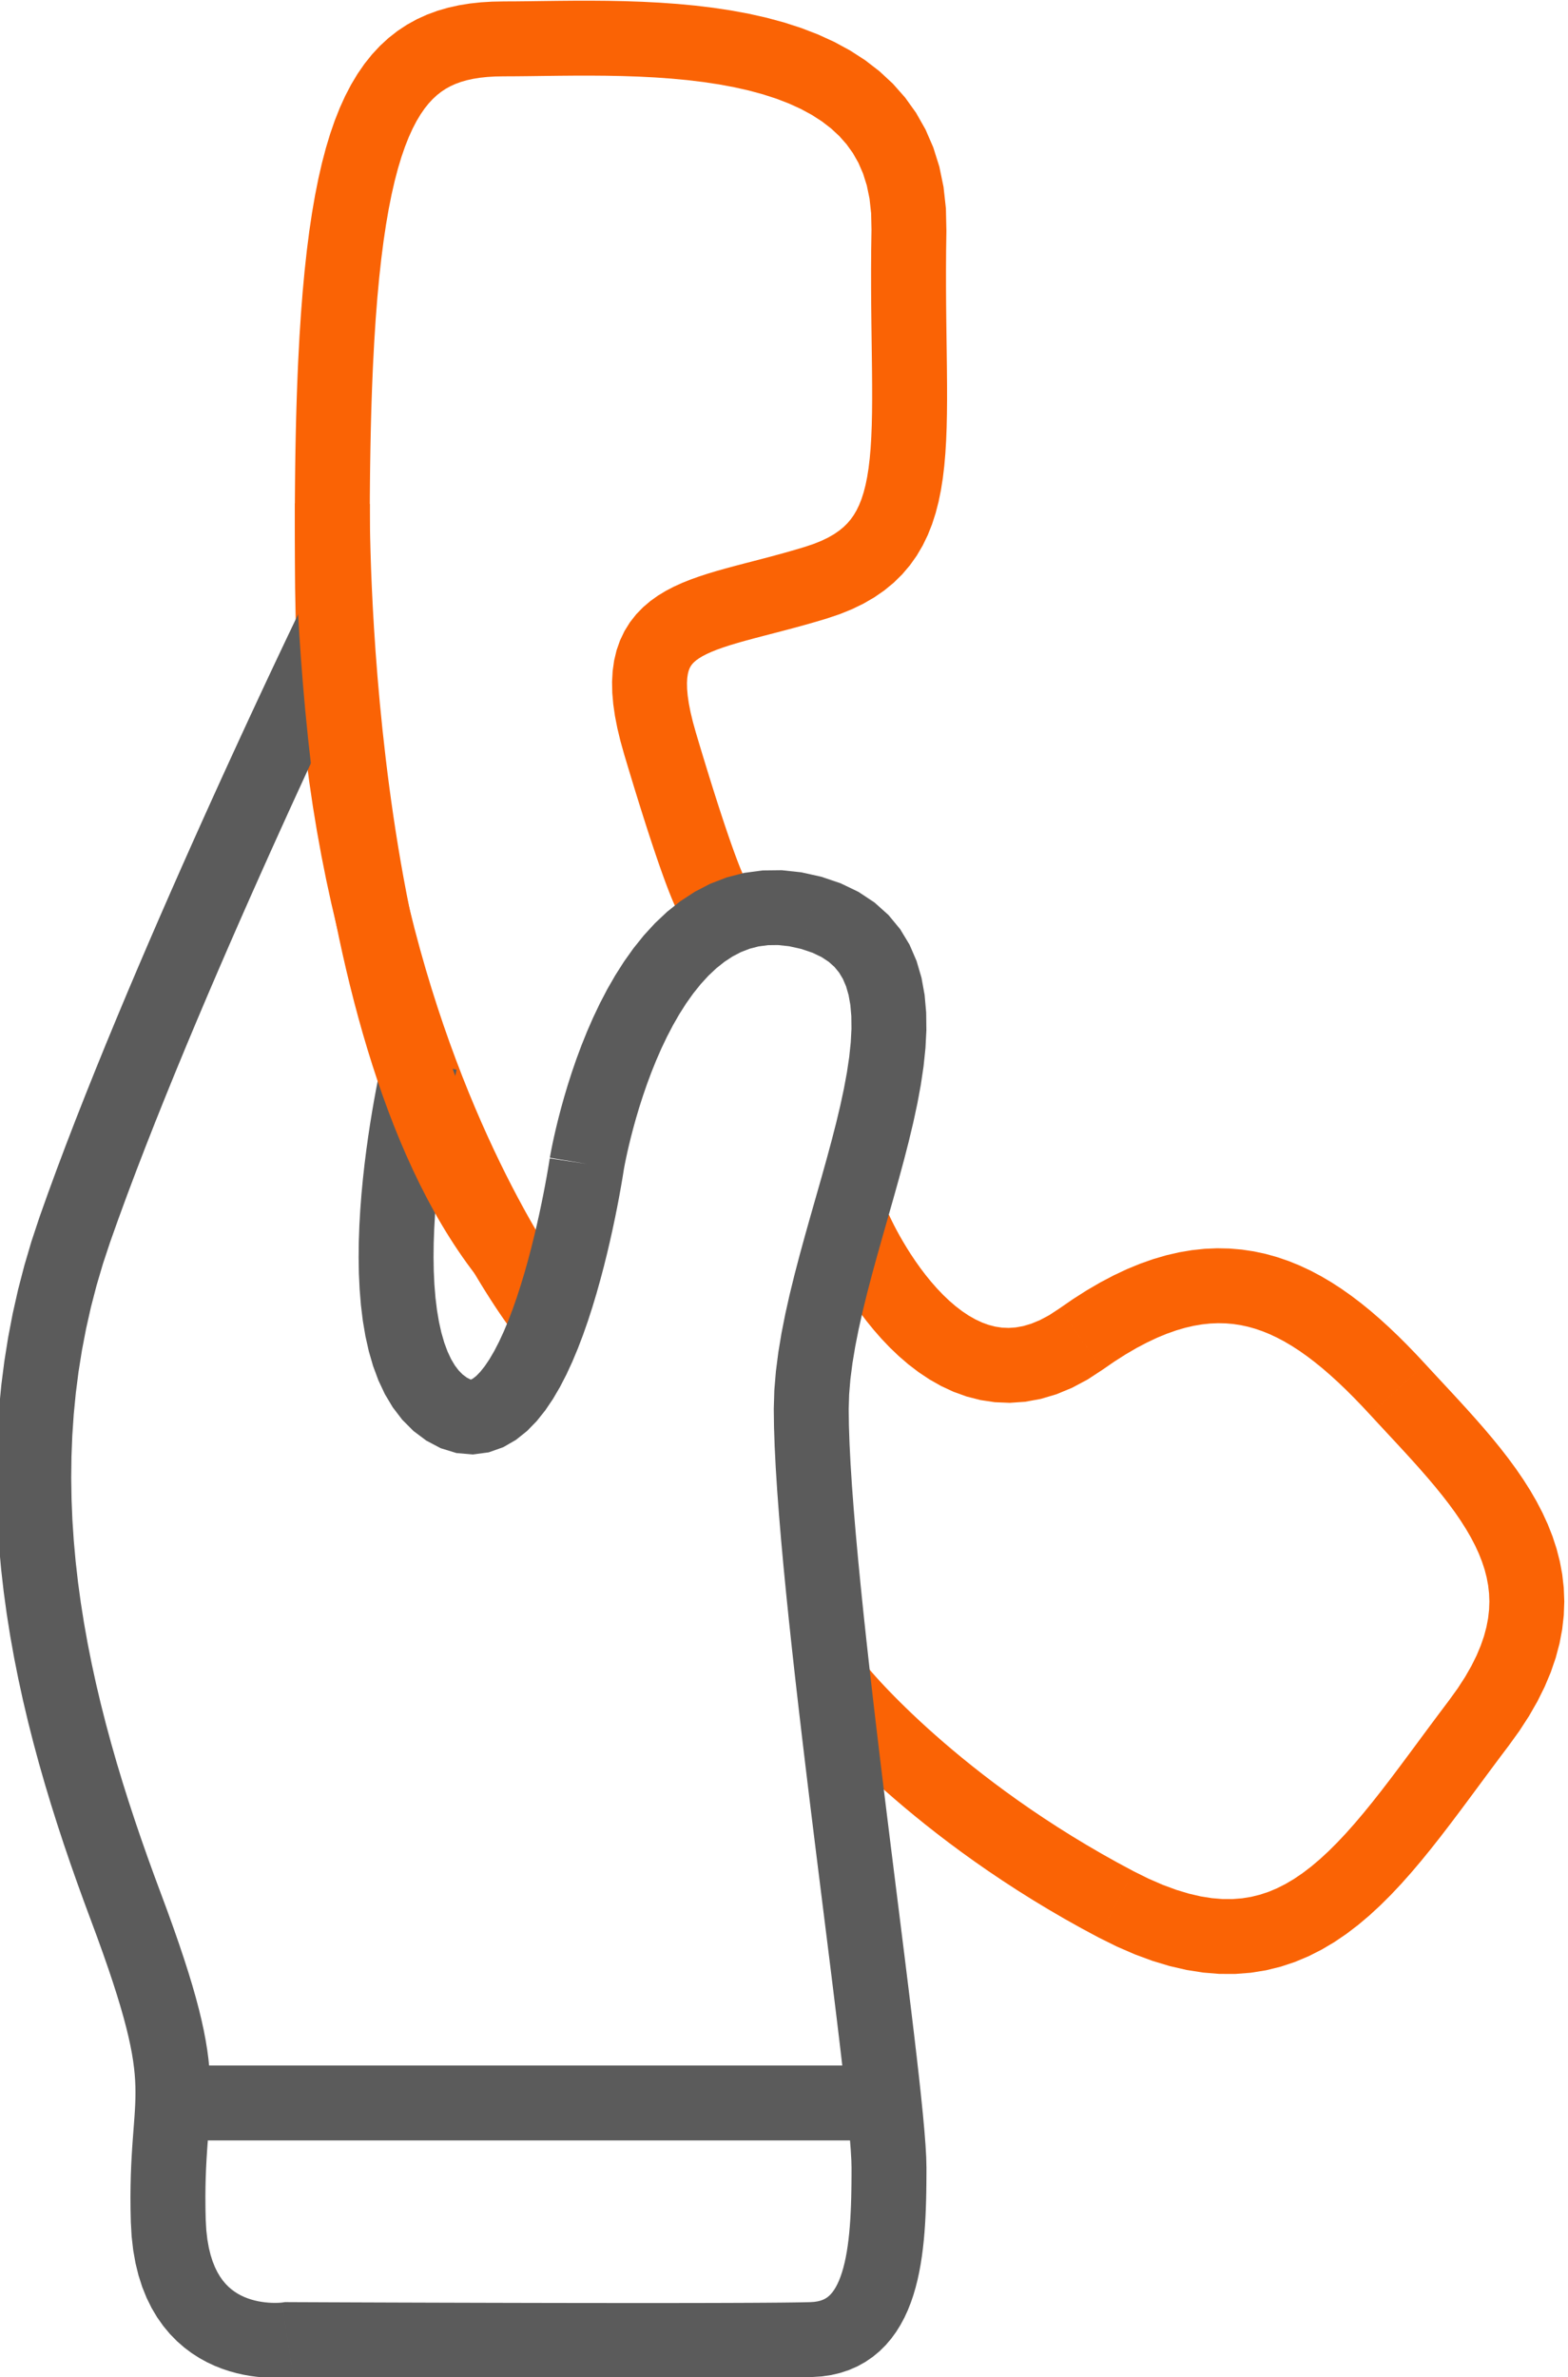
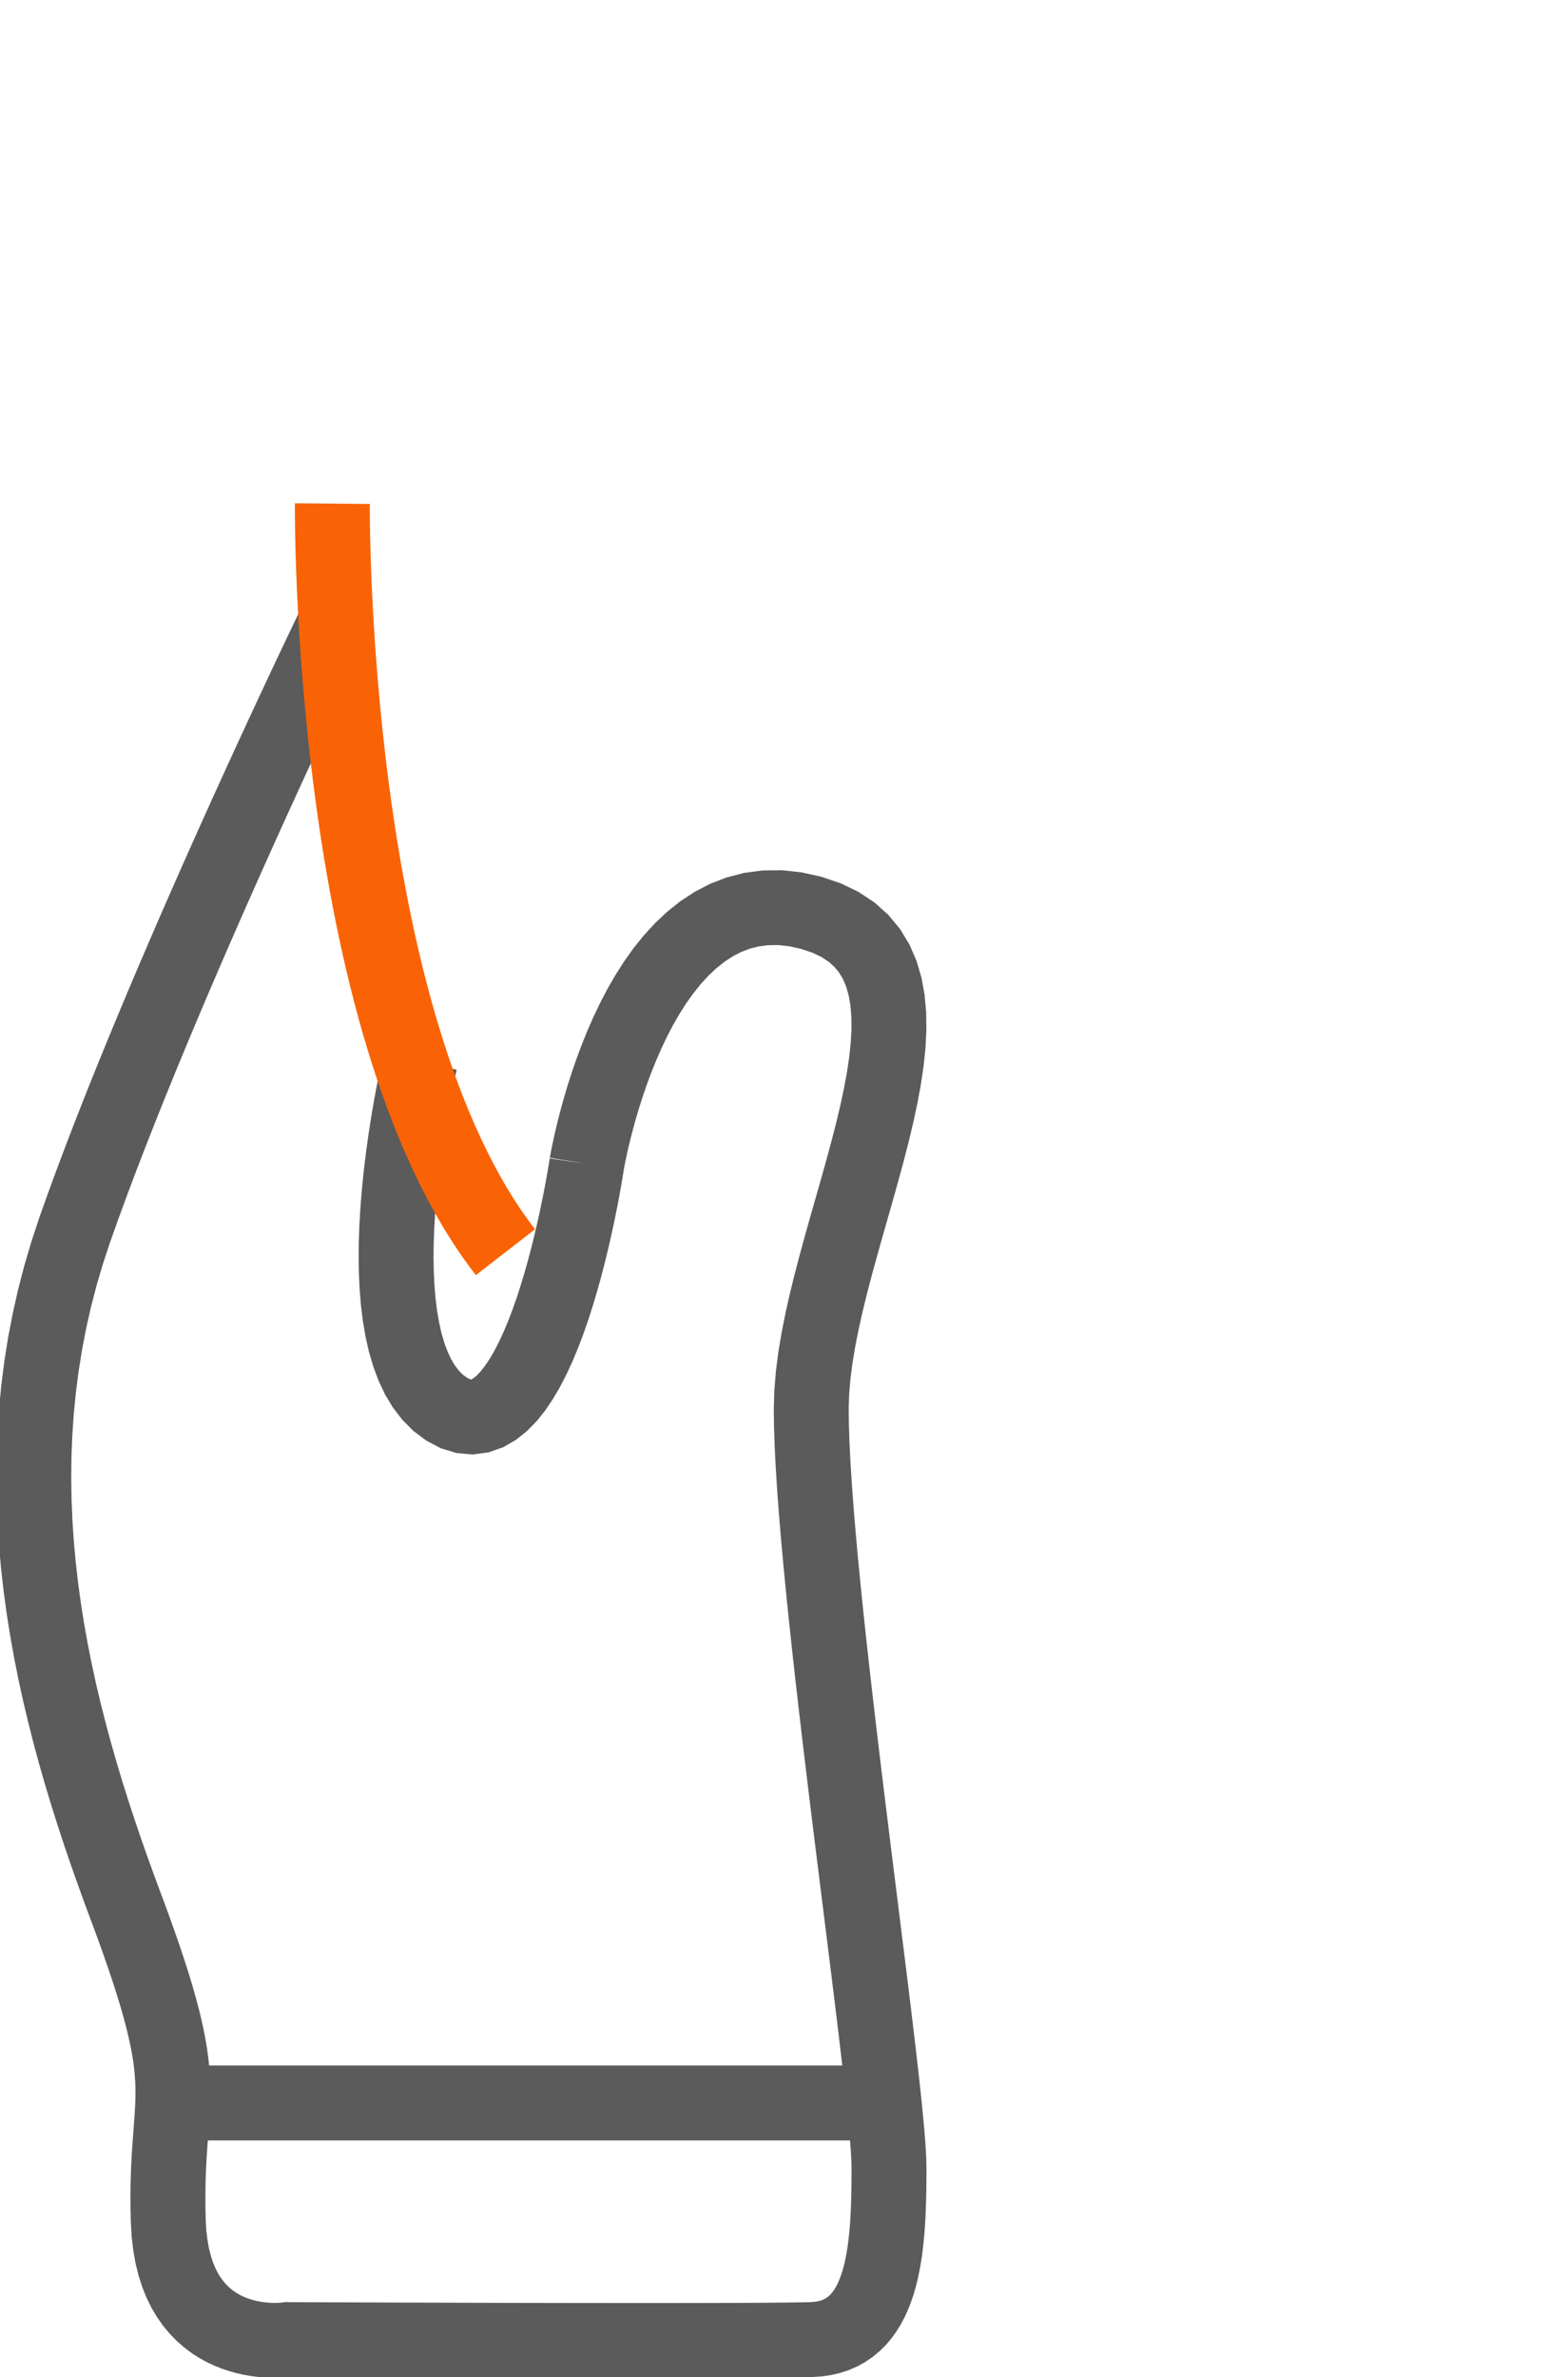
<svg xmlns="http://www.w3.org/2000/svg" xml:space="preserve" width="34.044mm" height="51.617mm" version="1.1" style="shape-rendering:geometricPrecision; text-rendering:geometricPrecision; image-rendering:optimizeQuality; fill-rule:evenodd; clip-rule:evenodd" viewBox="0 0 3404.44 5161.68">
  <defs>
    <style type="text/css">
   
    .str0 {stroke:#FA6305;stroke-width:162.7;stroke-miterlimit:22.926}
    .fil2 {fill:none}
    .fil1 {fill:#5B5B5B;fill-rule:nonzero}
    .fil0 {fill:#FA6305;fill-rule:nonzero}
   
  </style>
  </defs>
  <g id="Слой_x0020_1">
    <g id="_2409904594912">
      <g>
-         <path class="fil0" d="M2299.97 2841.19l94.7 132.26 0 0.01 -33.39 21.85 -33.71 17.97 -33.89 14.03 -33.98 10.1 -33.82 6.16 -33.31 2.33 -32.51 -1.33 -31.39 -4.7 -29.97 -7.69 -28.43 -10.27 -26.84 -12.48 -25.23 -14.28 -23.67 -15.77 -22.19 -16.95 -20.74 -17.86 -19.41 -18.54 -18.12 -19.01 -16.87 -19.25 -15.67 -19.29 -14.49 -19.12 -13.36 -18.79 -12.23 -18.26 -11.1 -17.52 -9.99 -16.59 -8.88 -15.49 -7.76 -14.15 -6.64 -12.65 -5.52 -10.92 -4.39 -9.04 -3.25 -6.93 -2.05 -4.53 -1.08 -2.44 149.42 -64.34 0.06 0.14 1.31 2.91 2.33 4.97 3.37 6.94 4.38 8.68 5.36 10.21 6.32 11.53 7.24 12.63 8.15 13.53 9 14.22 9.83 14.68 10.6 14.93 11.35 14.98 12.01 14.81 12.61 14.39 13.16 13.81 13.61 13.02 13.98 12.04 14.21 10.89 14.39 9.59 14.43 8.2 14.42 6.72 14.35 5.21 14.33 3.71 14.41 2.18 14.71 0.61 15.33 -1.05 16.22 -2.94 17.4 -5.18 18.79 -7.77 20.27 -10.81 21.83 -14.31 0 0.01zm794.24 120.14l-119.74 110.12 0 0 -17.57 -18.82 -17.44 -18.05 -17.3 -17.25 -17.16 -16.39 -17.04 -15.5 -16.9 -14.59 -16.75 -13.6 -16.62 -12.64 -16.49 -11.63 -16.35 -10.6 -16.2 -9.56 -16.07 -8.52 -15.95 -7.48 -15.86 -6.44 -15.82 -5.43 -15.81 -4.41 -15.85 -3.41 -16 -2.4 -16.24 -1.39 -16.55 -0.36 -16.95 0.73 -17.5 1.86 -18.08 3.06 -18.75 4.34 -19.46 5.69 -20.25 7.16 -21.05 8.68 -21.88 10.29 -22.71 11.97 -23.55 13.73 -24.41 15.55 -25.24 17.41 -94.7 -132.26 29.98 -20.69 29.63 -18.87 29.31 -17.09 29.05 -15.31 28.8 -13.55 28.59 -11.78 28.39 -10.02 28.24 -8.27 28.03 -6.48 27.82 -4.7 27.58 -2.94 27.33 -1.17 26.99 0.58 26.56 2.27 26.16 3.92 25.67 5.51 25.11 7.01 24.56 8.41 24 9.74 23.45 10.98 22.89 12.12 22.38 13.2 21.89 14.2 21.43 15.11 21.04 15.98 20.67 16.8 20.34 17.55 20.06 18.26 19.84 18.93 19.64 19.57 19.46 20.15 19.35 20.72 0 0zm181.78 828.62l-129.64 -98.28 0 0 18.66 -25.85 16.04 -24.77 13.57 -23.72 11.27 -22.7 9.11 -21.67 7.11 -20.7 5.28 -19.81 3.6 -19.01 2.07 -18.37 0.65 -17.84 -0.68 -17.48 -1.96 -17.28 -3.21 -17.16 -4.43 -17.18 -5.68 -17.28 -6.87 -17.42 -8.1 -17.59 -9.26 -17.78 -10.42 -17.95 -11.51 -18.15 -12.55 -18.3 -13.52 -18.46 -14.43 -18.61 -15.25 -18.79 -15.98 -18.91 -16.64 -19.08 -17.22 -19.24 -17.69 -19.41 -18.09 -19.59 -18.41 -19.82 -18.61 -20.04 -18.73 -20.26 119.74 -110.12 18.31 19.82 18.47 19.88 18.59 20 18.61 20.17 18.55 20.35 18.38 20.56 18.16 20.8 17.84 21.13 17.41 21.43 16.91 21.83 16.32 22.3 15.61 22.78 14.79 23.31 13.88 23.95 12.82 24.6 11.62 25.31 10.29 26.06 8.78 26.84 7.13 27.62 5.27 28.36 3.28 29.02 1.16 29.64 -1.11 30.16 -3.45 30.55 -5.84 30.87 -8.3 31.11 -10.73 31.26 -13.21 31.43 -15.67 31.56 -18.17 31.76 -20.7 31.95 -23.22 32.21 0 0zm-890.71 416.88l75.68 -144 0 0 32.75 16.25 30.96 13.45 29.21 10.79 27.51 8.31 25.85 5.99 24.32 3.84 22.89 1.88 21.64 0.06 20.61 -1.62 19.77 -3.19 19.17 -4.73 18.78 -6.25 18.53 -7.79 18.46 -9.37 18.43 -10.94 18.46 -12.56 18.55 -14.16 18.63 -15.74 18.74 -17.27 18.83 -18.75 18.97 -20.16 19.09 -21.48 19.24 -22.72 19.43 -23.88 19.65 -24.94 19.88 -25.88 20.18 -26.77 20.51 -27.54 20.89 -28.22 21.32 -28.8 21.82 -29.3 22.32 -29.67 129.64 98.28 -21.74 28.87 -21.42 28.78 -21.2 28.64 -21.03 28.4 -20.93 28.1 -20.9 27.73 -20.94 27.26 -21.05 26.72 -21.25 26.12 -21.54 25.42 -21.91 24.64 -22.37 23.78 -22.95 22.83 -23.62 21.77 -24.41 20.6 -25.29 19.3 -26.3 17.86 -27.37 16.24 -28.48 14.43 -29.67 12.45 -30.82 10.25 -31.93 7.87 -32.93 5.31 -33.83 2.64 -34.66 -0.1 -35.37 -2.9 -36.02 -5.68 -36.71 -8.49 -37.35 -11.29 -38.07 -14.07 -38.9 -16.89 -39.75 -19.71 0 0zm-624.98 -480.88l126.24 -102.6 -0.05 -0.06 1.5 1.79 2.56 3.03 3.69 4.26 4.92 5.57 6.09 6.79 7.21 7.88 8.38 8.97 9.56 10.02 10.72 11.01 11.85 11.92 13.02 12.8 14.16 13.64 15.28 14.37 16.42 15.08 17.56 15.73 18.71 16.36 19.81 16.9 20.92 17.37 22.05 17.81 23.17 18.21 24.25 18.53 25.37 18.79 26.47 19.03 27.55 19.19 28.65 19.29 29.74 19.37 30.82 19.36 31.9 19.32 32.98 19.23 34.04 19.06 35.12 18.86 -75.68 144 -37.66 -20.22 -36.52 -20.46 -35.36 -20.61 -34.22 -20.72 -33.06 -20.78 -31.9 -20.77 -30.75 -20.71 -29.59 -20.61 -28.41 -20.41 -27.27 -20.21 -26.09 -19.93 -24.91 -19.57 -23.75 -19.19 -22.58 -18.75 -21.39 -18.24 -20.21 -17.66 -19.04 -17.07 -17.86 -16.4 -16.68 -15.69 -15.46 -14.88 -14.28 -14.04 -13.11 -13.18 -11.9 -12.23 -10.7 -11.22 -9.52 -10.19 -8.31 -9.08 -7.07 -7.87 -5.86 -6.65 -4.71 -5.44 -3.44 -4.05 -2.12 -2.53 -1.25 -1.52z" />
-       </g>
+         </g>
      <g>
-         <path class="fil0" d="M993.25 2699.96l142.72 -78.06 0.01 0.01 5.6 10.2 5.53 9.89 5.42 9.61 5.29 9.26 5.17 8.94 5.06 8.62 4.9 8.28 4.79 7.97 4.67 7.7 4.48 7.3 4.36 7.01 4.19 6.69 4 6.3 3.91 6.07 3.7 5.74 3.46 5.28 3.34 5.02 3.17 4.74 2.92 4.34 2.74 4 2.59 3.76 2.36 3.4 2.03 2.9 1.9 2.66 1.71 2.4 1.4 1.94 1.24 1.69 0.89 1.21 0.65 0.87 0.56 0.75 0.57 0.75 -0.46 -0.59 -129.18 98.86 -0.72 -0.95 -0.23 -0.31 -0.76 -1.01 -1.19 -1.59 -1.43 -1.95 -1.56 -2.15 -1.9 -2.62 -2.03 -2.84 -2.32 -3.26 -2.61 -3.72 -2.72 -3.92 -2.91 -4.22 -3.18 -4.66 -3.4 -5.02 -3.53 -5.28 -3.76 -5.68 -3.98 -6.08 -4.1 -6.32 -4.25 -6.63 -4.5 -7.08 -4.61 -7.35 -4.78 -7.69 -4.94 -8.06 -5.05 -8.32 -5.23 -8.71 -5.36 -9.04 -5.48 -9.36 -5.61 -9.7 -5.73 -10.02 -5.82 -10.31 -5.95 -10.67 -6.06 -11 0.01 0.01zm-352.52 -1424.07l162.66 -1.5 0 -0.01 1.13 60.31 2.21 59.2 3.26 58.13 4.23 57.04 5.17 55.9 6.07 54.81 6.91 53.68 7.69 52.53 8.46 51.4 9.13 50.26 9.78 49.08 10.39 47.9 10.94 46.74 11.43 45.54 11.89 44.35 12.28 43.13 12.65 41.91 12.95 40.69 13.21 39.45 13.41 38.19 13.58 36.94 13.68 35.68 13.74 34.39 13.76 33.1 13.72 31.81 13.64 30.48 13.5 29.18 13.32 27.85 13.08 26.49 12.81 25.16 12.48 23.79 12.08 22.41 -142.72 78.06 -13 -24.11 -13.36 -25.49 -13.71 -26.92 -13.98 -28.31 -14.2 -29.69 -14.38 -31.06 -14.5 -32.44 -14.58 -33.79 -14.6 -35.14 -14.58 -36.47 -14.5 -37.8 -14.38 -39.12 -14.19 -40.43 -13.97 -41.73 -13.69 -43.01 -13.37 -44.31 -12.98 -45.57 -12.55 -46.81 -12.07 -48.08 -11.54 -49.3 -10.95 -50.54 -10.32 -51.76 -9.63 -52.96 -8.9 -54.16 -8.11 -55.35 -7.27 -56.52 -6.39 -57.69 -5.45 -58.84 -4.45 -59.98 -3.42 -61.11 -2.33 -62.24 -1.17 -63.33 0 -0.01zm6.68 -491.32l162.5 7.64 0 -0.02 -0.57 12.62 -0.55 12.78 -0.53 12.93 -0.5 13.08 -0.47 13.24 -0.46 13.39 -0.42 13.55 -0.41 13.69 -0.37 13.86 -0.36 14.04 -0.33 14.16 -0.31 14.3 -0.28 14.47 -0.25 14.67 -0.24 14.82 -0.22 14.93 -0.18 15.12 -0.17 15.3 -0.14 15.44 -0.12 15.63 -0.09 15.75 -0.07 15.93 -0.05 16.11 -0.03 16.25 0 16.43 0.02 16.6 0.04 16.76 0.07 16.94 0.08 17.11 0.1 17.23 0.14 17.45 0.15 17.62 -162.66 1.5 -0.15 -17.78 -0.14 -17.63 -0.12 -17.49 -0.08 -17.29 -0.07 -17.14 -0.04 -16.98 -0.02 -16.8 0 -16.67 0.03 -16.51 0.05 -16.31 0.07 -16.19 0.11 -16.03 0.12 -15.85 0.14 -15.7 0.17 -15.54 0.18 -15.4 0.22 -15.27 0.24 -15.08 0.27 -14.91 0.28 -14.79 0.31 -14.66 0.35 -14.5 0.36 -14.3 0.39 -14.2 0.41 -14.05 0.44 -13.89 0.46 -13.75 0.49 -13.6 0.52 -13.46 0.53 -13.31 0.57 -13.18 0.59 -13.04 0 -0.02zm445.84 -781.53l0 162.68 0 0 -18.33 0.34 -17.19 1.03 -15.98 1.72 -14.85 2.4 -13.72 3.03 -12.61 3.67 -11.71 4.3 -10.85 4.93 -10.18 5.61 -9.66 6.38 -9.31 7.31 -9.12 8.41 -8.95 9.64 -8.88 11.11 -8.8 12.76 -8.7 14.51 -8.54 16.43 -8.37 18.43 -8.1 20.48 -7.81 22.61 -7.48 24.8 -7.1 27 -6.7 29.26 -6.28 31.54 -5.84 33.87 -5.41 36.2 -4.94 38.59 -4.5 41.04 -4.04 43.48 -3.58 45.98 -3.13 48.52 -2.68 51.11 -162.5 -7.64 2.78 -52.95 3.27 -50.58 3.76 -48.26 4.28 -46.02 4.8 -43.82 5.34 -41.75 5.93 -39.7 6.52 -37.73 7.14 -35.86 7.8 -34.06 8.5 -32.32 9.24 -30.66 10.05 -29.07 10.9 -27.54 11.83 -26.05 12.82 -24.61 13.9 -23.21 15.02 -21.72 16.18 -20.27 17.39 -18.72 18.52 -17.07 19.61 -15.39 20.6 -13.62 21.42 -11.83 22.11 -10.05 22.65 -8.34 23.13 -6.73 23.46 -5.21 23.75 -3.84 24.08 -2.6 24.35 -1.47 24.71 -0.48 0 0zm961.57 498.51l-162.64 -3.1 0 0 -0.77 -35.41 -3.5 -31.87 -5.94 -28.66 -8.11 -25.77 -10.08 -23.22 -11.96 -21.07 -13.83 -19.29 -15.77 -17.79 -17.76 -16.48 -19.8 -15.26 -21.87 -14.1 -23.88 -12.95 -25.8 -11.79 -27.58 -10.61 -29.18 -9.43 -30.63 -8.29 -31.9 -7.17 -32.94 -6.11 -33.8 -5.09 -34.45 -4.16 -34.93 -3.29 -35.21 -2.51 -35.31 -1.81 -35.22 -1.2 -34.96 -0.69 -34.54 -0.27 -33.94 0.04 -33.16 0.26 -32.25 0.39 -31.19 0.41 -30.02 0.32 -28.65 0.14 0 -162.68 27.39 -0.12 29.32 -0.32 31.11 -0.41 32.67 -0.39 34.04 -0.28 35.24 -0.04 36.24 0.29 37.1 0.73 37.78 1.3 38.31 1.97 38.67 2.75 38.89 3.67 38.95 4.7 38.88 5.87 38.66 7.17 38.3 8.63 37.81 10.23 37.16 12.03 36.36 14.01 35.38 16.17 34.2 18.57 32.79 21.18 31.08 24 29.02 26.96 26.59 30.05 23.73 33.13 20.5 36.15 16.92 39.02 13.11 41.69 9.16 44.22 5.14 46.63 1.07 48.95 0 0zm-258.94 841.15l-47.7 -155.52 -0.01 0 18.98 -6.39 16.72 -6.76 14.62 -7.08 12.65 -7.32 10.96 -7.56 9.46 -7.78 8.27 -8.12 7.33 -8.63 6.63 -9.36 6.07 -10.35 5.57 -11.51 5.1 -12.86 4.62 -14.4 4.11 -15.98 3.57 -17.59 3.04 -19.23 2.48 -20.83 1.95 -22.44 1.45 -24.05 1.01 -25.59 0.59 -27.13 0.25 -28.67 -0.04 -30.18 -0.24 -31.68 -0.4 -33.17 -0.47 -34.66 -0.48 -36.15 -0.4 -37.66 -0.26 -39.15 -0.03 -40.63 0.26 -42.17 0.64 -43.65 162.64 3.1 -0.62 42.25 -0.24 40.91 0.03 39.61 0.24 38.35 0.4 37.1 0.48 35.91 0.47 34.76 0.4 33.63 0.26 32.56 0.04 31.52 -0.27 30.53 -0.65 29.61 -1.13 28.73 -1.69 27.89 -2.37 27.16 -3.16 26.47 -4.08 25.79 -5.13 25.21 -6.37 24.64 -7.74 24.08 -9.32 23.5 -11.05 22.77 -12.89 21.91 -14.81 20.92 -16.75 19.67 -18.59 18.28 -20.34 16.72 -21.9 15.12 -23.43 13.56 -24.84 12.04 -26.24 10.64 -27.64 9.31 -0.01 0zm-284.92 248.25l-155.92 46.42 0.01 0 -8.07 -28.84 -6.63 -27.58 -5.17 -26.46 -3.67 -25.49 -2.13 -24.67 -0.48 -23.99 1.3 -23.44 3.23 -22.85 5.31 -22.24 7.52 -21.42 9.68 -20.29 11.74 -18.9 13.52 -17.23 14.9 -15.38 15.91 -13.56 16.7 -11.92 17.21 -10.39 17.58 -9.15 17.96 -8.12 18.25 -7.28 18.57 -6.65 18.94 -6.16 19.33 -5.8 19.69 -5.55 20.06 -5.41 20.48 -5.38 20.88 -5.42 21.31 -5.56 21.7 -5.76 22.09 -6.05 22.5 -6.41 22.92 -6.84 47.7 155.52 -25.04 7.48 -24.3 6.93 -23.51 6.43 -22.66 6.02 -21.73 5.66 -20.76 5.4 -19.76 5.18 -18.66 5.03 -17.49 4.93 -16.25 4.88 -14.96 4.86 -13.59 4.85 -12.15 4.84 -10.58 4.78 -9.06 4.69 -7.49 4.51 -5.96 4.22 -4.67 3.96 -3.56 3.64 -2.74 3.49 -2.26 3.62 -2 4.19 -1.82 5.18 -1.57 6.62 -1.19 8.43 -0.56 10.4 0.26 12.55 1.27 14.73 2.45 16.91 3.73 19.1 5.11 21.28 6.57 23.46 0.01 0zm101.91 308.04l-137.44 87.04 -1.81 -2.99 -0.63 -1.11 -1.12 -2.01 -1.25 -2.39 -1.25 -2.45 -1.46 -2.98 -1.54 -3.26 -1.73 -3.79 -1.83 -4.16 -1.99 -4.6 -2.22 -5.28 -2.43 -5.97 -2.58 -6.49 -2.8 -7.16 -3.03 -7.94 -3.25 -8.69 -3.5 -9.53 -3.74 -10.39 -3.99 -11.25 -4.26 -12.25 -4.52 -13.18 -4.79 -14.19 -5.08 -15.25 -5.37 -16.35 -5.67 -17.5 -5.97 -18.67 -6.27 -19.88 -6.6 -21.12 -6.93 -22.43 -7.24 -23.75 -7.6 -25.12 -7.94 -26.53 155.92 -46.42 7.8 26.11 7.46 24.68 7.12 23.29 6.77 21.93 6.44 20.64 6.11 19.34 5.79 18.09 5.47 16.9 5.17 15.73 4.86 14.61 4.57 13.53 4.26 12.46 3.98 11.41 3.71 10.47 3.42 9.51 3.16 8.59 2.89 7.73 2.63 6.88 2.38 6.12 2.12 5.33 1.83 4.47 1.62 3.84 1.41 3.3 1.15 2.58 0.85 1.87 0.66 1.38 0.36 0.76 0.23 0.43 -0.15 -0.27 -0.32 -0.61 -0.19 -0.31 -1.65 -2.75z" />
-       </g>
+         </g>
      <g>
        <path class="fil1" d="M402.6 4484.76l1516.98 0 0 162.68 -1516.98 0 0 -162.68zm1380.55 -2581.13l-43.6 156.72 0.01 0 -26.34 -5.85 -23.94 -2.56 -21.97 0.25 -20.45 2.74 -19.39 5.02 -18.66 7.24 -18.22 9.49 -17.89 11.76 -17.56 14.02 -17.18 16.21 -16.7 18.26 -16.11 20.09 -15.44 21.74 -14.7 23.12 -13.9 24.23 -13.05 25.05 -12.19 25.62 -11.3 25.89 -10.41 25.88 -9.51 25.6 -8.64 25.06 -7.76 24.2 -6.91 23.1 -6.05 21.71 -5.25 20.1 -4.45 18.17 -3.67 15.96 -2.92 13.55 -2.21 10.83 -1.5 7.88 -0.86 4.74 -0.14 0.82 -160.5 -26.52 0.5 -2.9 1.1 -6.1 1.84 -9.56 2.57 -12.67 3.36 -15.53 4.17 -18.16 5.03 -20.49 5.89 -22.58 6.83 -24.45 7.79 -26.08 8.8 -27.42 9.84 -28.54 10.95 -29.44 12.09 -30.08 13.32 -30.49 14.59 -30.66 15.95 -30.59 17.4 -30.29 18.92 -29.74 20.6 -28.98 22.41 -27.93 24.34 -26.56 26.44 -24.91 28.72 -22.88 31.09 -20.38 33.52 -17.41 35.92 -13.88 38.09 -9.82 39.97 -5.3 41.45 -0.47 42.56 4.56 43.3 9.61 0.01 0zm59.54 1155.56l-162.68 0 0 0 1.21 -40.69 3.42 -41.16 5.33 -41.5 6.94 -41.79 8.33 -42.06 9.48 -42.22 10.39 -42.32 11.08 -42.33 11.57 -42.24 11.83 -42.03 11.89 -41.69 11.74 -41.24 11.37 -40.65 10.79 -39.92 10.03 -39.01 9.04 -37.94 7.88 -36.7 6.52 -35.27 5 -33.59 3.32 -31.71 1.55 -29.55 -0.31 -27.15 -2.13 -24.52 -3.88 -21.65 -5.47 -18.8 -6.89 -16.08 -8.3 -13.79 -9.96 -12.12 -12.3 -11.03 -15.55 -10.28 -19.69 -9.47 -24.69 -8.34 43.6 -156.72 42.15 14.28 38.65 18.61 34.73 23 30.34 27.19 25.44 30.8 20.28 33.55 15.29 35.42 10.75 36.62 6.76 37.43 3.35 37.96 0.47 38.47 -2.01 38.95 -4.12 39.41 -5.92 39.91 -7.46 40.35 -8.74 40.76 -9.8 41.12 -10.63 41.39 -11.25 41.56 -11.65 41.67 -11.84 41.64 -11.83 41.49 -11.61 41.21 -11.17 40.8 -10.54 40.23 -9.71 39.54 -8.68 38.66 -7.45 37.58 -6.06 36.37 -4.49 34.9 -2.76 33.24 -0.95 31.45 0 0zm168.83 1647.26l-162.68 0 0 0 -0.4 -15.99 -1.31 -22.47 -2.16 -27.93 -3 -32.77 -3.76 -37.17 -4.45 -41.21 -5.08 -44.86 -5.65 -48.2 -6.15 -51.22 -6.59 -53.94 -6.96 -56.35 -7.28 -58.44 -7.53 -60.25 -7.72 -61.76 -7.85 -62.96 -7.91 -63.85 -7.92 -64.48 -7.85 -64.79 -7.74 -64.81 -7.56 -64.53 -7.32 -63.97 -7 -63.11 -6.64 -61.96 -6.21 -60.52 -5.73 -58.81 -5.17 -56.8 -4.55 -54.51 -3.89 -51.97 -3.14 -49.19 -2.33 -46.11 -1.47 -42.88 -0.51 -39.45 162.68 0 0.45 35.53 1.37 39.84 2.21 43.75 3.02 47.23 3.77 50.39 4.45 53.21 5.07 55.7 5.63 57.87 6.13 59.74 6.58 61.3 6.94 62.53 7.26 63.49 7.5 64.13 7.7 64.47 7.83 64.51 7.9 64.28 7.89 63.71 7.83 62.88 7.72 61.72 7.53 60.29 7.3 58.56 6.98 56.53 6.63 54.22 6.19 51.62 5.71 48.74 5.16 45.58 4.55 42.15 3.9 38.49 3.16 34.63 2.38 30.57 1.53 26.59 0.56 23.01 0 0zm-247.92 454.74l-4.5 -162.62 0 0 8.29 -0.54 7.03 -1.02 5.87 -1.37 4.96 -1.65 4.28 -1.87 3.81 -2.12 3.49 -2.39 3.43 -2.86 3.45 -3.42 3.46 -4.07 3.56 -4.9 3.59 -5.78 3.57 -6.68 3.49 -7.57 3.37 -8.52 3.21 -9.37 3 -10.22 2.78 -11.03 2.54 -11.75 2.27 -12.39 2.01 -13 1.76 -13.63 1.52 -14.1 1.27 -14.56 1.05 -14.95 0.84 -15.32 0.66 -15.68 0.49 -15.89 0.33 -16.11 0.22 -16.35 0.11 -16.46 0.03 -16.55 162.68 0 -0.03 17.27 -0.13 17.38 -0.22 17.45 -0.37 17.59 -0.55 17.61 -0.74 17.6 -0.96 17.62 -1.25 17.59 -1.53 17.54 -1.88 17.44 -2.24 17.33 -2.67 17.28 -3.15 17.13 -3.66 16.95 -4.24 16.79 -4.9 16.66 -5.63 16.45 -6.45 16.22 -7.37 15.99 -8.39 15.64 -9.49 15.22 -10.72 14.74 -12.04 14.09 -13.37 13.22 -14.71 12.2 -16.05 10.99 -17.19 9.52 -18.2 7.97 -19.08 6.31 -19.75 4.63 -20.27 2.96 -20.69 1.36 0 0zm-1126.71 -0.91l-24.68 -160.8 12.71 -0.94 2.81 0.01 8.22 0.04 13.24 0.06 18 0.07 22.44 0.09 26.5 0.11 30.26 0.11 33.69 0.13 36.79 0.13 39.54 0.14 41.99 0.13 44.09 0.14 45.89 0.13 47.33 0.13 48.45 0.12 49.24 0.11 49.72 0.1 49.83 0.08 49.65 0.06 49.13 0.04 48.28 0.02 47.09 0 45.57 -0.03 43.73 -0.06 41.54 -0.1 39.06 -0.13 36.19 -0.16 33.01 -0.2 29.49 -0.24 25.57 -0.29 21.3 -0.33 16.54 -0.38 4.5 162.62 -18 0.4 -22.18 0.35 -26.17 0.29 -29.89 0.24 -33.31 0.22 -36.43 0.16 -39.22 0.13 -41.7 0.1 -43.87 0.06 -45.67 0.03 -47.19 0 -48.34 -0.02 -49.19 -0.04 -49.71 -0.06 -49.91 -0.08 -49.76 -0.1 -49.28 -0.11 -48.49 -0.12 -47.37 -0.13 -45.91 -0.13 -44.13 -0.14 -42.01 -0.13 -39.58 -0.14 -36.81 -0.13 -33.71 -0.13 -30.28 -0.11 -26.52 -0.11 -22.42 -0.09 -18.04 -0.07 -13.32 -0.06 -8.2 -0.04 -2.81 -0.01 12.71 -0.94zm-24.68 -160.8l6.31 -0.97 6.4 0.03 -12.71 0.94zm-328.15 -174.73l162.6 -4.84 0 0 1.27 22.36 2.29 20.11 3.19 18.01 3.91 15.99 4.52 14.1 5 12.41 5.35 10.85 5.63 9.46 5.86 8.27 6.04 7.22 6.24 6.36 6.49 5.65 6.67 4.99 6.88 4.4 7.14 3.91 7.32 3.41 7.52 2.96 7.62 2.53 7.61 2.08 7.63 1.7 7.46 1.31 7.26 0.97 6.89 0.66 6.47 0.38 5.95 0.17 5.2 -0.02 4.54 -0.14 3.78 -0.22 2.74 -0.22 1.61 -0.17 0.75 -0.1 -1.28 0.18 24.68 160.8 -2.72 0.38 -3.43 0.42 -5.17 0.53 -6.42 0.5 -7.58 0.42 -8.88 0.28 -10.04 0.02 -10.99 -0.31 -11.95 -0.72 -12.85 -1.24 -13.62 -1.83 -14.36 -2.55 -14.97 -3.34 -15.57 -4.28 -15.98 -5.31 -16.32 -6.46 -16.56 -7.75 -16.6 -9.11 -16.58 -10.64 -16.27 -12.21 -15.81 -13.81 -15.2 -15.52 -14.36 -17.2 -13.34 -18.87 -12.17 -20.48 -10.89 -22.07 -9.5 -23.61 -8.04 -25.14 -6.53 -26.63 -4.97 -28.13 -3.39 -29.67 -1.77 -31.2 0 0zm-87.1 -656.47l152.32 -57.14 0 0 14.4 38.87 13.12 36.45 11.89 34.15 10.73 32.03 9.64 30.06 8.58 28.25 7.59 26.6 6.65 25.12 5.75 23.78 4.9 22.56 4.1 21.51 3.34 20.58 2.62 19.77 1.93 18.99 1.32 18.34 0.73 17.73 0.24 17.19 -0.2 16.74 -0.56 16.34 -0.83 16.02 -1.03 15.83 -1.15 15.81 -1.22 15.92 -1.22 16.22 -1.17 16.73 -1.08 17.43 -0.94 18.31 -0.75 19.39 -0.5 20.65 -0.21 22.11 0.15 23.73 0.56 25.56 -162.6 4.84 -0.62 -28.04 -0.17 -26.29 0.23 -24.61 0.56 -23.03 0.83 -21.59 1.04 -20.23 1.18 -18.95 1.25 -17.79 1.26 -16.74 1.2 -15.74 1.09 -14.87 0.91 -14.15 0.71 -13.52 0.44 -13.08 0.16 -12.84 -0.18 -12.85 -0.53 -13.03 -0.96 -13.46 -1.43 -14.11 -1.98 -14.95 -2.6 -16.02 -3.3 -17.27 -4.06 -18.7 -4.89 -20.22 -5.81 -21.92 -6.79 -23.8 -7.82 -25.75 -8.92 -27.86 -10.09 -30.09 -11.31 -32.45 -12.58 -34.95 -13.92 -37.57 0 0zm-111.32 -1525.26l153.54 53.72 0 0 -15.64 47.21 -13.88 47.09 -12.19 46.98 -10.54 46.86 -8.97 46.75 -7.42 46.62 -5.94 46.49 -4.51 46.35 -3.13 46.21 -1.81 46.06 -0.52 45.87 0.7 45.72 1.88 45.52 3.02 45.32 4.09 45.12 5.11 44.88 6.1 44.66 7.02 44.39 7.9 44.12 8.72 43.85 9.5 43.54 10.23 43.24 10.89 42.9 11.51 42.56 12.07 42.19 12.59 41.81 13.05 41.43 13.46 41.01 13.8 40.59 14.11 40.15 14.36 39.71 14.54 39.2 -152.32 57.14 -14.98 -40.42 -14.82 -41.01 -14.63 -41.61 -14.36 -42.21 -14.02 -42.77 -13.65 -43.33 -13.21 -43.87 -12.71 -44.41 -12.15 -44.92 -11.53 -45.42 -10.85 -45.9 -10.12 -46.4 -9.32 -46.83 -8.48 -47.3 -7.54 -47.73 -6.58 -48.14 -5.53 -48.56 -4.43 -48.92 -3.28 -49.32 -2.04 -49.66 -0.78 -50 0.58 -50.33 1.99 -50.62 3.45 -50.89 4.97 -51.17 6.58 -51.41 8.22 -51.62 9.93 -51.81 11.7 -51.98 13.53 -52.12 15.4 -52.25 17.34 -52.33 0 0zm565.08 -1316.27l146.44 70.84 -1.01 2.1 -3.16 6.57 -5.14 10.68 -7 14.66 -8.81 18.49 -10.49 22.07 -12.06 25.49 -13.54 28.74 -14.9 31.76 -16.17 34.64 -17.33 37.31 -18.39 39.79 -19.35 42.09 -20.2 44.18 -20.94 46.12 -21.6 47.85 -22.12 49.39 -22.57 50.75 -22.9 51.9 -23.12 52.89 -23.24 53.68 -23.27 54.28 -23.18 54.7 -22.99 54.9 -22.69 54.94 -22.3 54.78 -21.8 54.42 -21.18 53.88 -20.47 53.13 -19.65 52.19 -18.71 51.06 -17.7 49.72 -153.54 -53.72 18.24 -51.28 19.23 -52.44 20.11 -53.43 20.89 -54.23 21.58 -54.88 22.16 -55.32 22.62 -55.6 23.01 -55.68 23.27 -55.6 23.46 -55.32 23.51 -54.86 23.48 -54.22 23.34 -53.39 23.1 -52.38 22.75 -51.17 22.32 -49.81 21.76 -48.21 21.1 -46.48 20.36 -44.54 19.49 -42.39 18.53 -40.09 17.47 -37.59 16.29 -34.9 15.02 -32.04 13.66 -28.96 12.16 -25.73 10.59 -22.29 8.89 -18.65 7.12 -14.88 5.22 -10.88 3.2 -6.65 1.15 -2.38zm362.43 1664.08l-87.54 137.12 0.01 0 -28.01 -21 -24.28 -24.37 -20.52 -26.84 -17.1 -28.63 -14.1 -29.98 -11.52 -31.08 -9.29 -32.01 -7.34 -32.77 -5.66 -33.44 -4.14 -33.98 -2.81 -34.38 -1.62 -34.64 -0.56 -34.78 0.4 -34.74 1.22 -34.54 1.95 -34.16 2.58 -33.6 3.11 -32.89 3.53 -31.93 3.86 -30.83 4.1 -29.55 4.25 -28.07 4.3 -26.34 4.23 -24.48 4.12 -22.41 3.87 -20.09 3.55 -17.66 3.13 -14.96 2.62 -12.07 2.01 -8.99 1.3 -5.64 0.57 -2.43 158.18 37.98 -0.27 1.15 -1.12 4.86 -1.79 7.99 -2.38 10.99 -2.89 13.78 -3.29 16.36 -3.61 18.77 -3.84 20.91 -3.97 22.88 -4.02 24.64 -3.95 26.15 -3.82 27.49 -3.58 28.61 -3.27 29.49 -2.85 30.15 -2.34 30.6 -1.77 30.84 -1.1 30.8 -0.34 30.56 0.48 30.08 1.36 29.34 2.31 28.34 3.3 27.06 4.3 25.52 5.3 23.69 6.23 21.55 7.08 19.16 7.74 16.54 8.18 13.77 8.38 11.02 8.44 8.53 8.69 6.56 0.01 0zm180.42 -475.68l160.94 23.72 -0.38 2.48 -0.92 5.91 -1.52 9.37 -2.11 12.53 -2.71 15.36 -3.29 17.95 -3.9 20.33 -4.51 22.4 -5.13 24.24 -5.74 25.78 -6.36 27.08 -7 28.16 -7.65 28.95 -8.31 29.51 -8.98 29.83 -9.69 29.91 -10.43 29.76 -11.2 29.38 -12.03 28.8 -12.94 28.02 -14 27.07 -15.19 25.95 -16.67 24.67 -18.51 23.2 -20.92 21.48 -23.95 19.2 -27.71 16.01 -31.68 11.22 -34.65 4.61 -35.5 -3.11 -34.03 -10.48 -31.29 -16.49 87.54 -137.12 6.83 3.67 2.83 0.9 0.08 -0.01 -0.33 -0.01 1.38 -0.58 4.09 -2.47 6.61 -5.38 8.4 -8.7 9.55 -12.04 10.17 -15.07 10.39 -17.79 10.38 -20.11 10.18 -22.06 9.89 -23.68 9.5 -24.92 9.05 -25.86 8.57 -26.49 8.08 -26.81 7.55 -26.83 7.01 -26.55 6.46 -25.98 5.9 -25.14 5.36 -24.02 4.77 -22.6 4.21 -20.92 3.64 -18.95 3.07 -16.75 2.51 -14.24 1.93 -11.43 1.36 -8.39 0.8 -5.15 0.2 -1.32z" />
      </g>
      <path class="fil2 str0" d="M721.59 1093.48c0,0 -10.56,1127.29 375.85,1625.35" />
    </g>
  </g>
</svg>